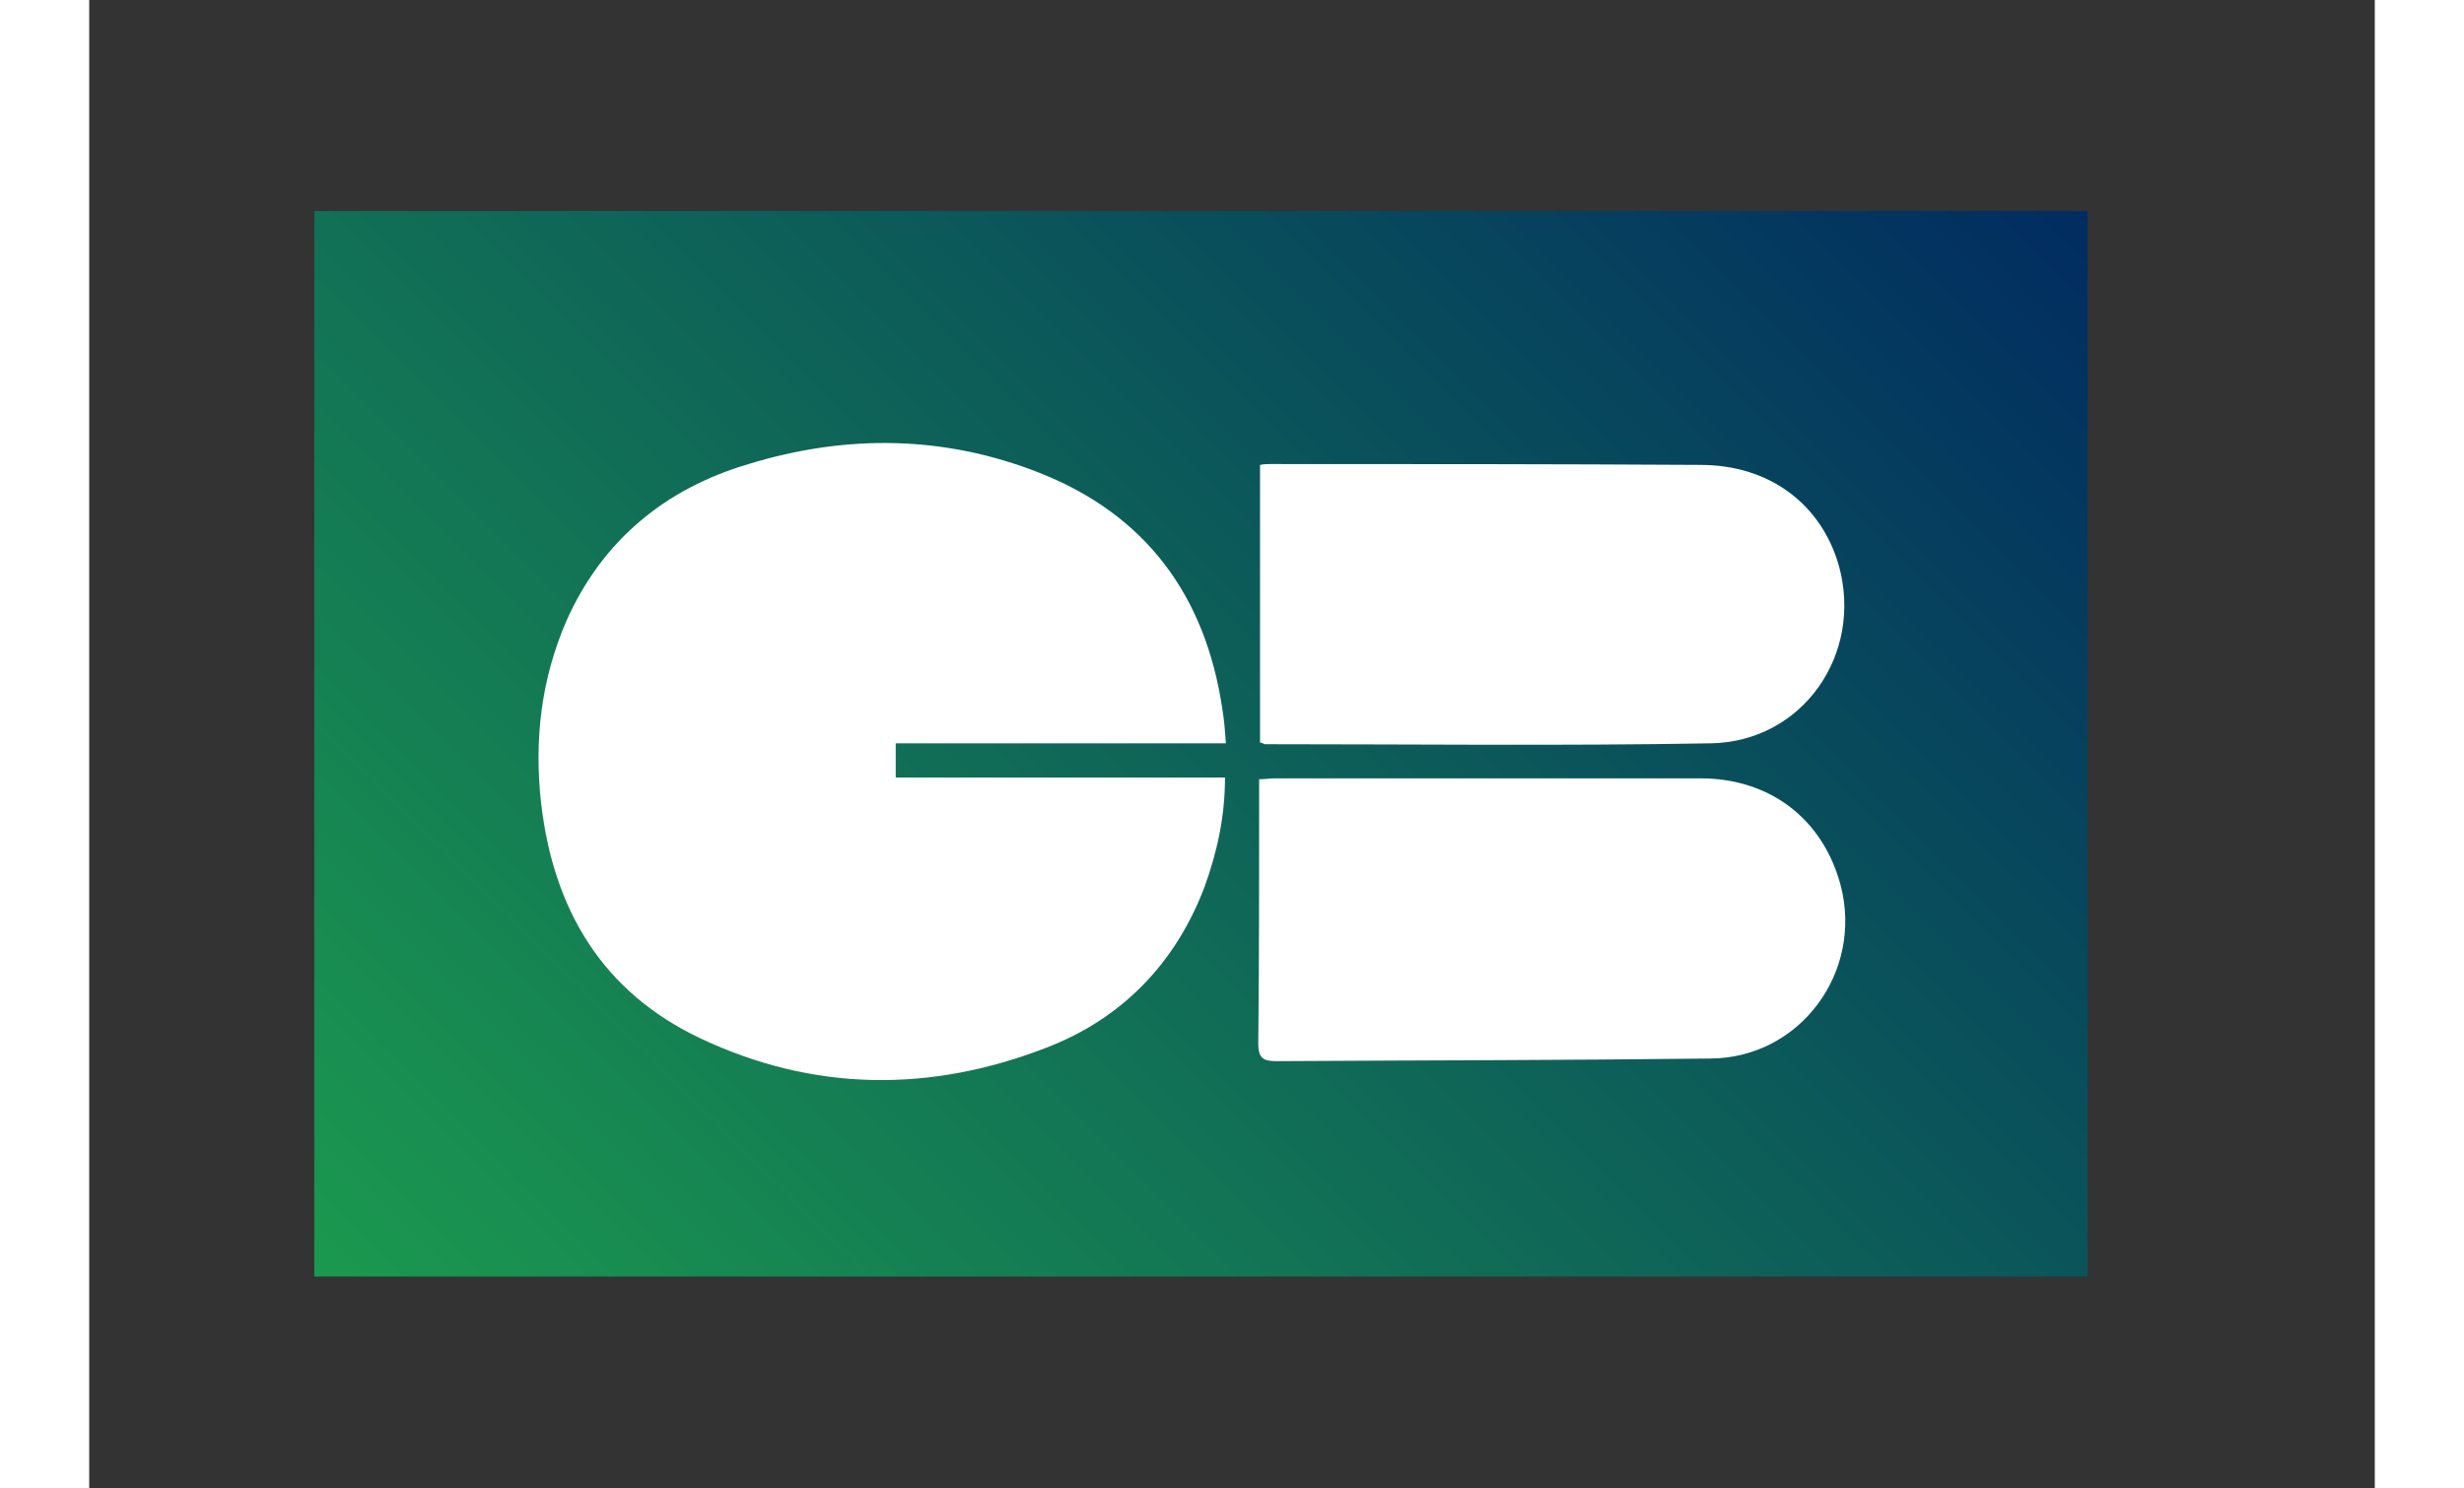
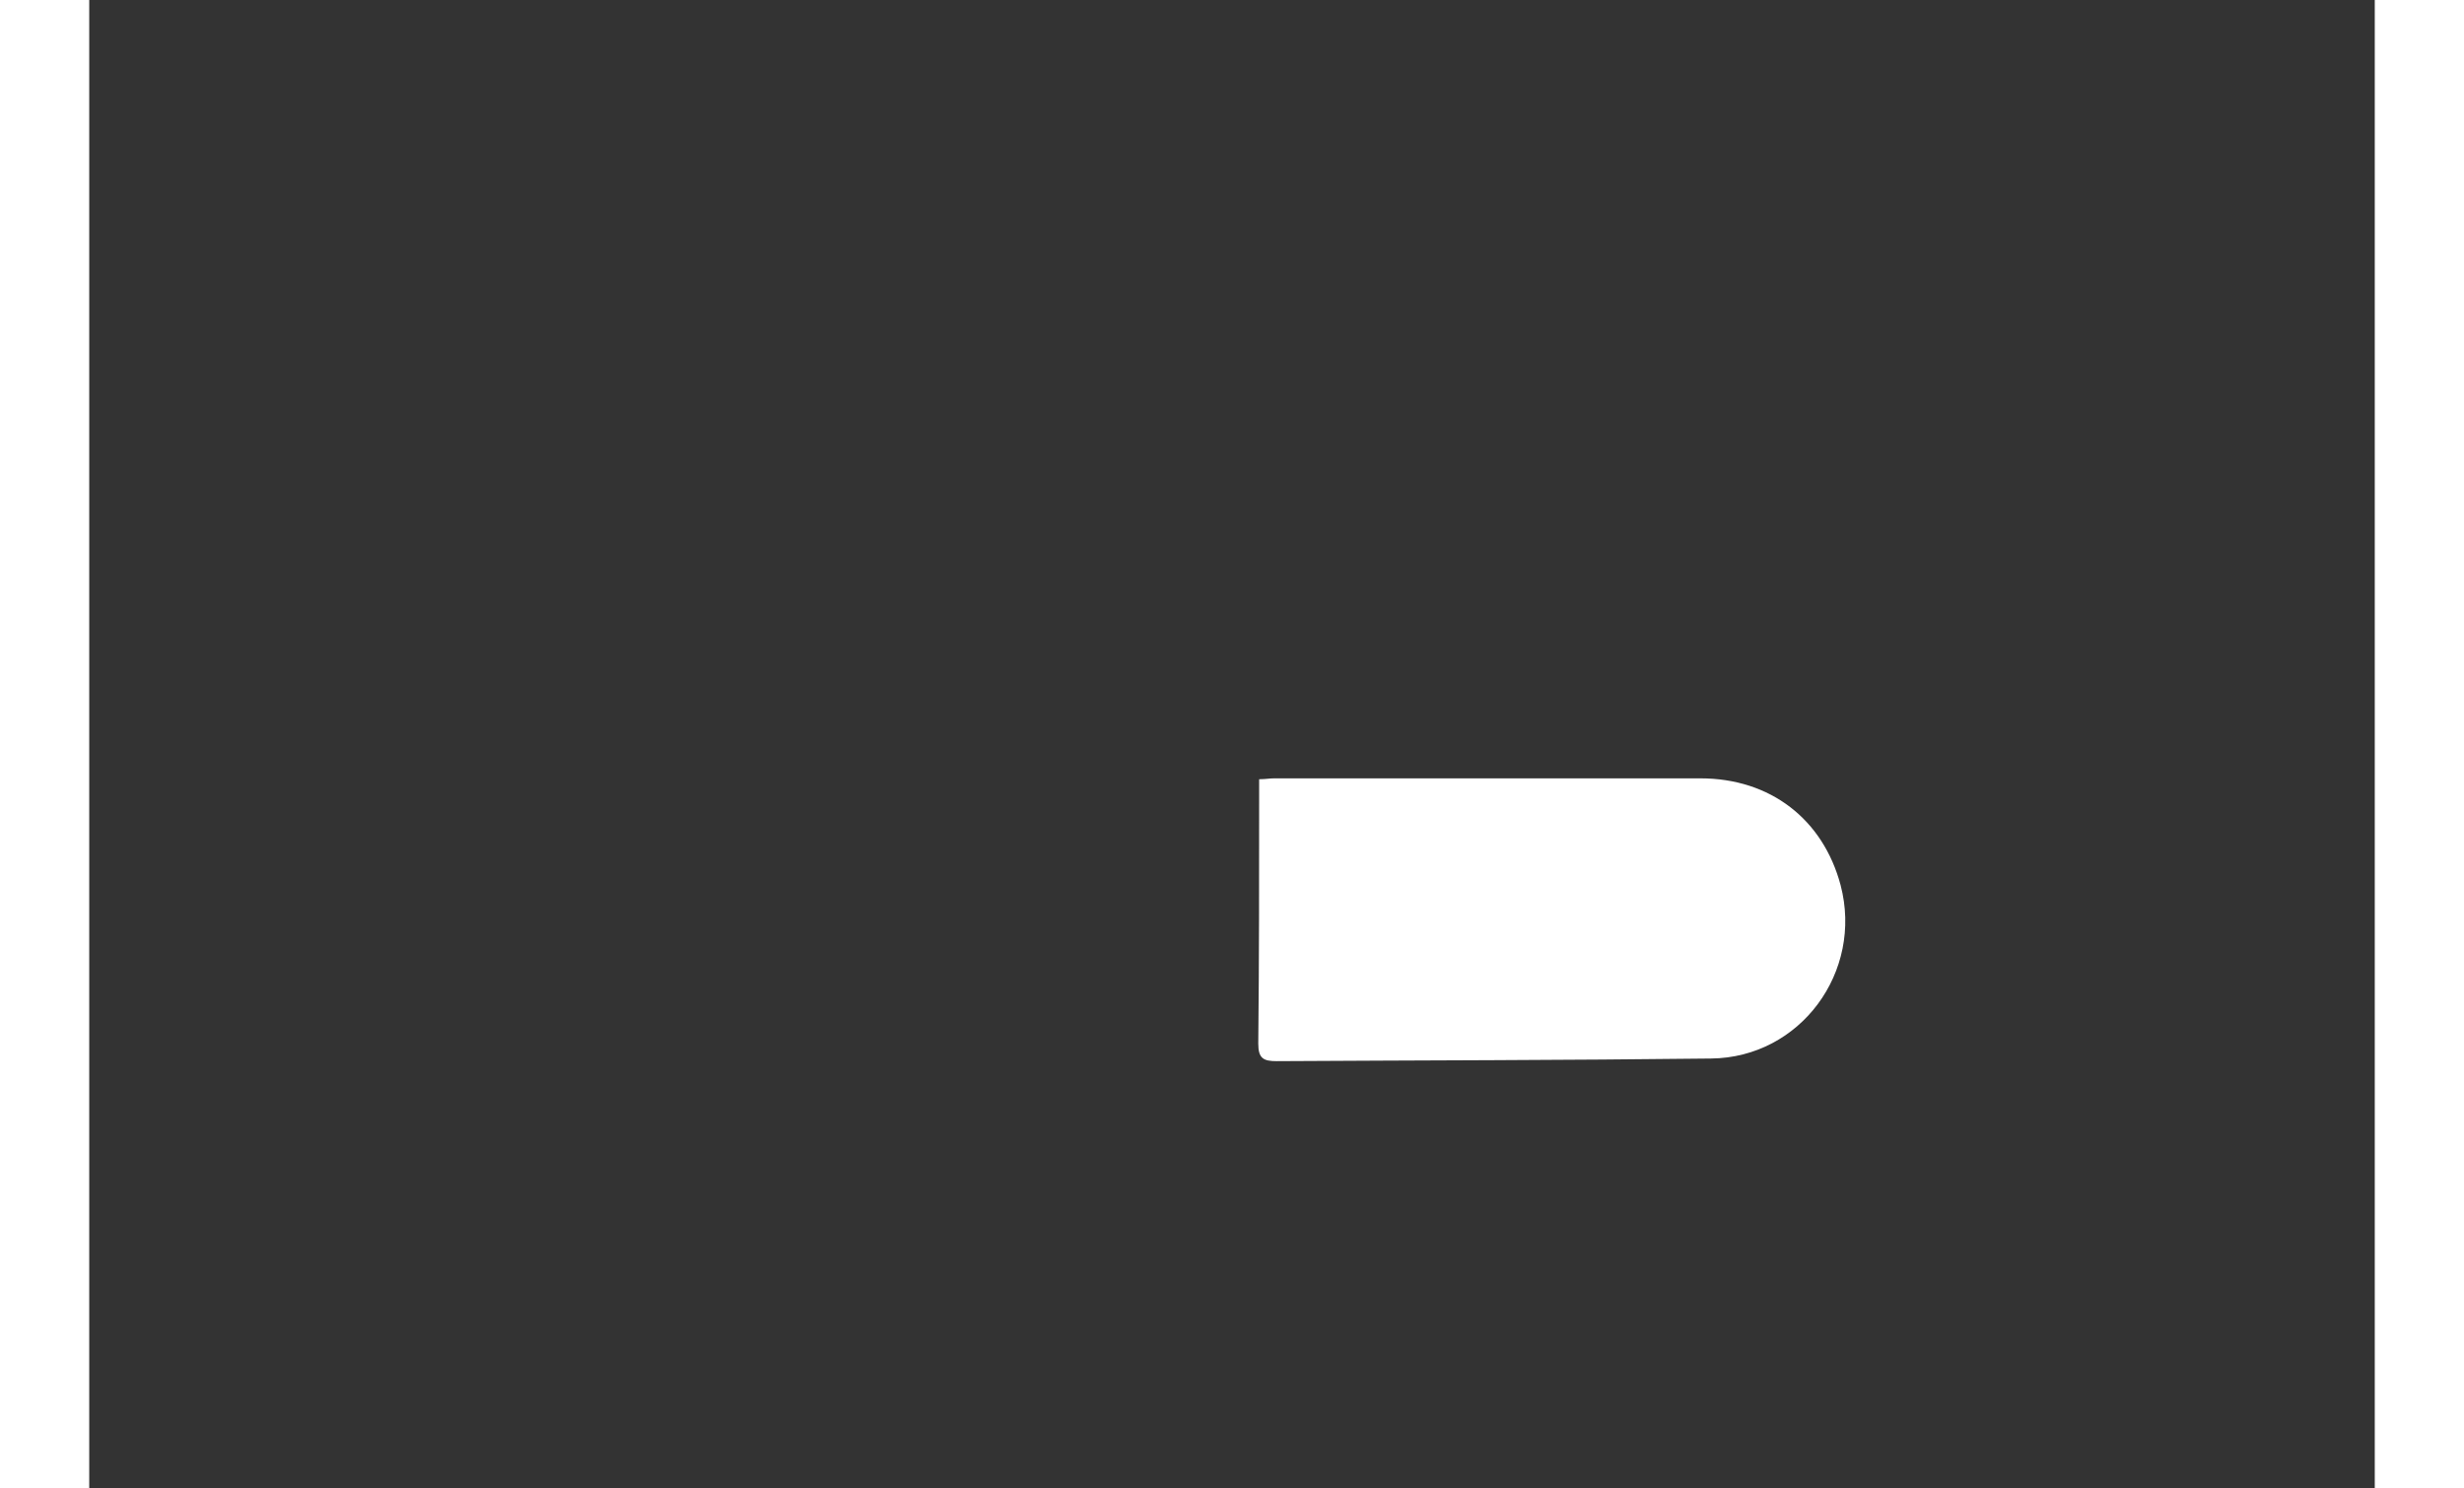
<svg xmlns="http://www.w3.org/2000/svg" version="1.1" height="29px" width="48px" id="Layer_1" x="0px" y="0px" viewBox="0 0 261 170" style="enable-background:new 0 0 261 170;" xml:space="preserve">
  <rect x="0" y="0" width="261" height="170" fill="#333333" stroke="none" />
  <style type="text/css">
	.st0{fill:url(#SVGID_1_);}
	.st1{fill:#FFFFFF;}
</style>
  <g id="id0" transform="matrix(1.0,0,0,1.0,0.0,0.0)">
    <linearGradient id="SVGID_1_" gradientUnits="userSpaceOnUse" x1="45.9" y1="6" x2="208" y2="168.1" gradientTransform="matrix(1 0 0 -1 0 172)">
      <stop offset="0" style="stop-color:#1B994F" />
      <stop offset="1" style="stop-color:#012C61" />
    </linearGradient>
-     <rect x="25.7" y="24.1" class="st0" width="202.5" height="121.7" />
-     <path class="st1" d="M129.7,88.8c0,4.5-0.9,8.5-2.3,12.4c-3.3,8.8-9.5,15.2-18.2,18.5c-13.2,5.1-26.5,5-39.4-1.1   c-11.2-5.3-16.8-14.7-18.2-26.9c-0.8-7.2,0-14.1,2.9-20.8c4.1-9.2,11.3-15.1,20.8-17.9c11.1-3.4,22.3-3.3,33.2,1   c12.2,4.8,19,14.1,20.9,27c0.2,1.2,0.3,2.4,0.4,3.9c-12.7,0-25.1,0-37.7,0c0,1.4,0,2.5,0,3.9C104.6,88.8,117,88.8,129.7,88.8z" />
    <path class="st1" d="M133.6,89c0.7,0,1.2-0.1,1.7-0.1c16.2,0,32.5,0,48.7,0c8,0,14,4.7,16,12.2c2.6,9.9-4.6,19.7-14.8,19.8   c-16.5,0.2-33.1,0.2-49.6,0.3c-1.5,0-2.1-0.3-2.1-2c0.1-9.5,0.1-19,0.1-28.5C133.6,90.2,133.6,89.7,133.6,89z" />
-     <path class="st1" d="M133.7,84.8c0-10.6,0-21.1,0-31.7c0.5-0.1,0.8-0.1,1.2-0.1c16.4,0,32.7,0,49.1,0.1c7.9,0,13.8,4.5,15.8,11.5   c2.8,10.1-4.1,20.1-14.6,20.3c-17,0.3-34,0.1-51,0.1C134.1,84.9,134,84.9,133.7,84.8z" />
  </g>
</svg>